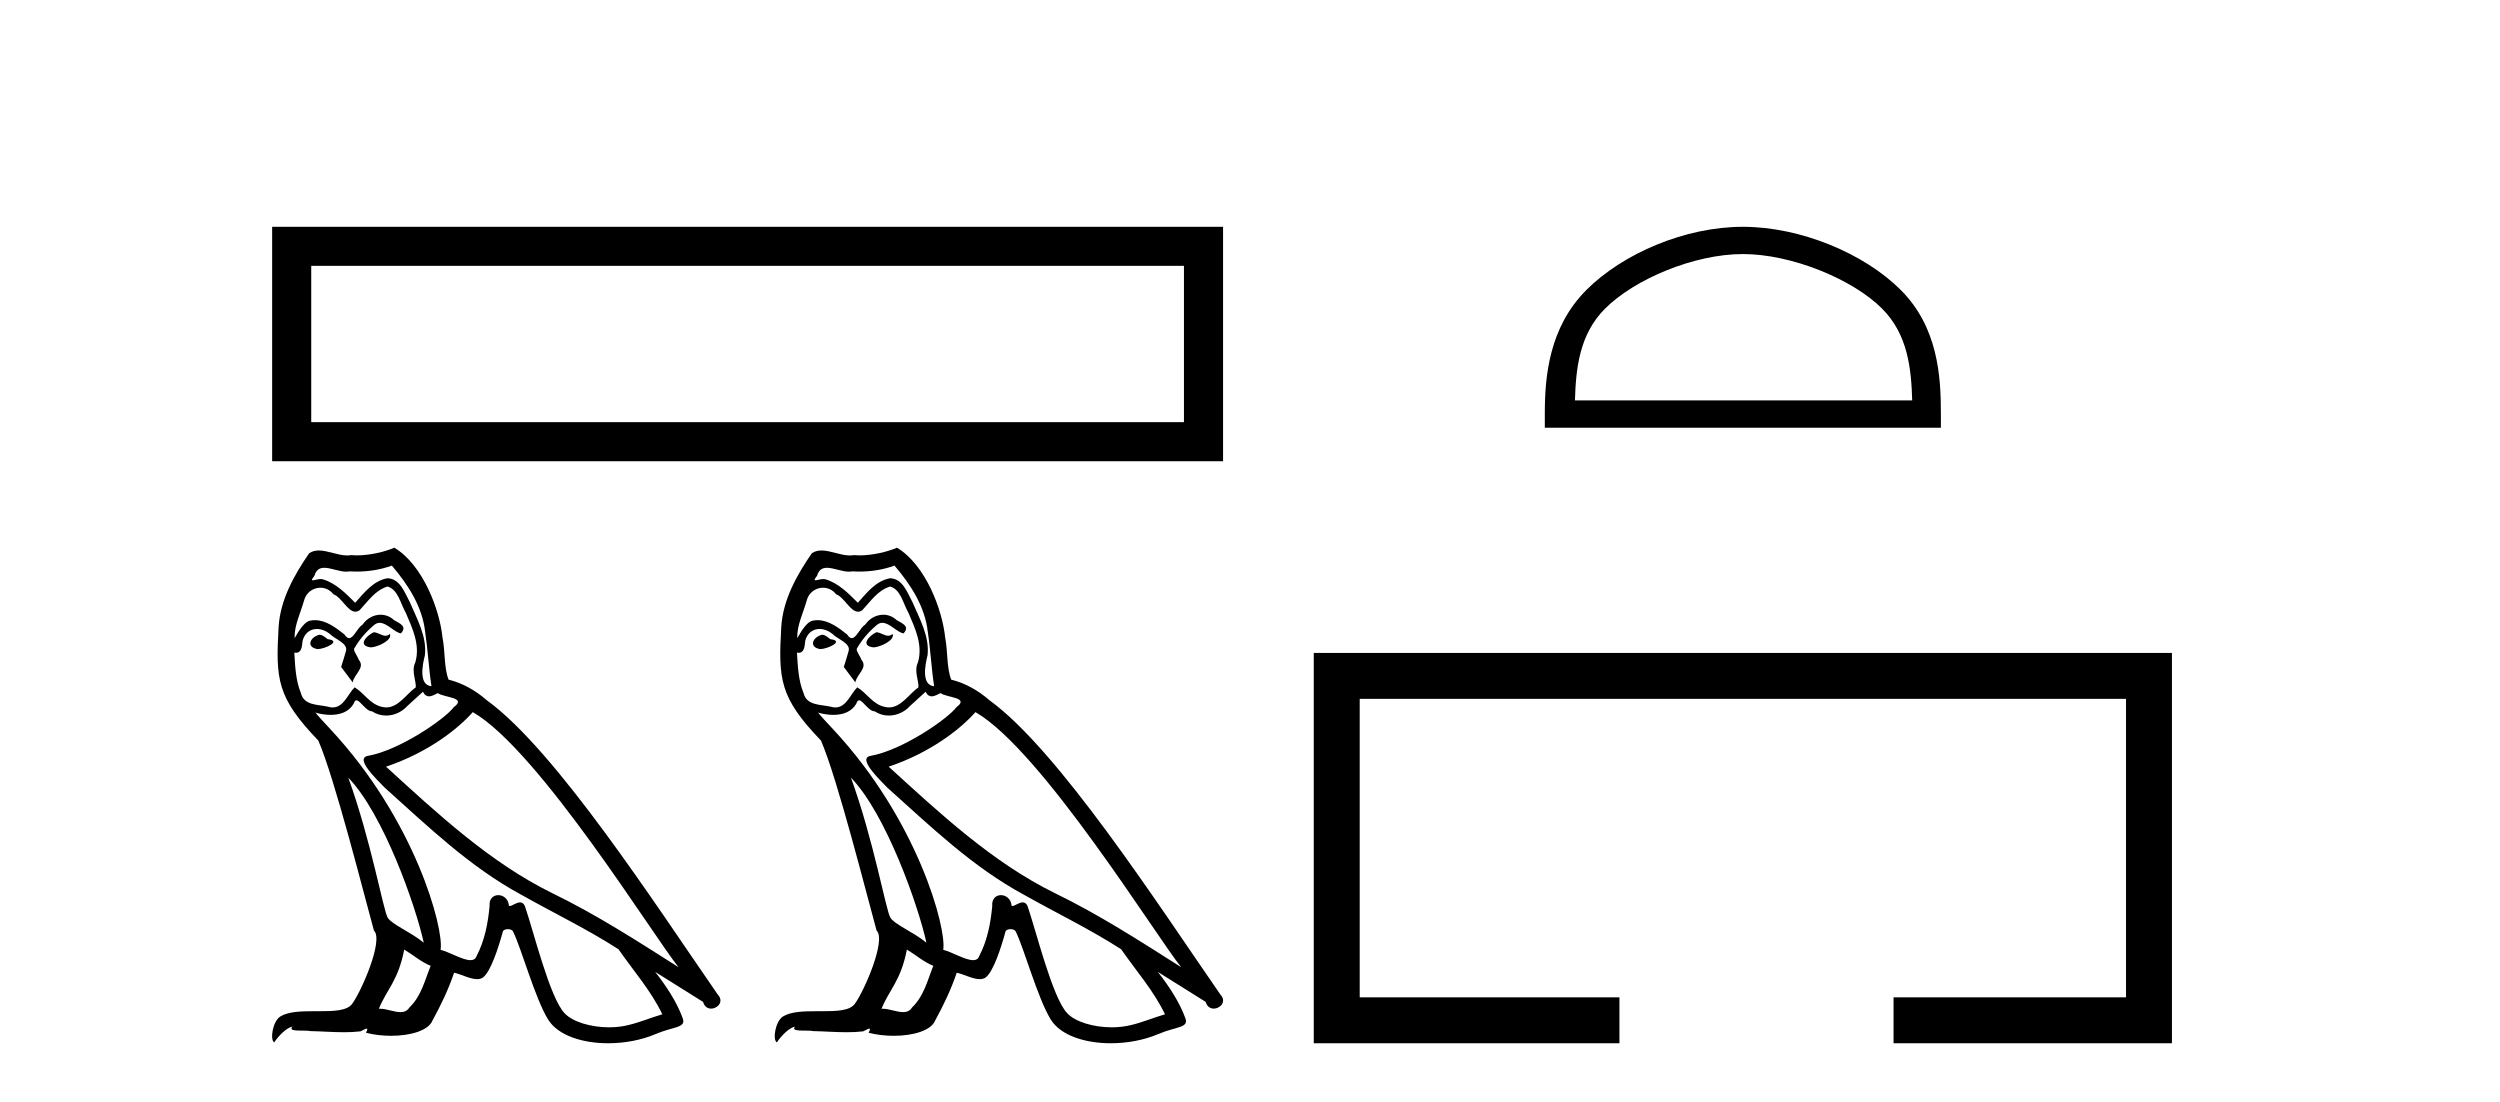
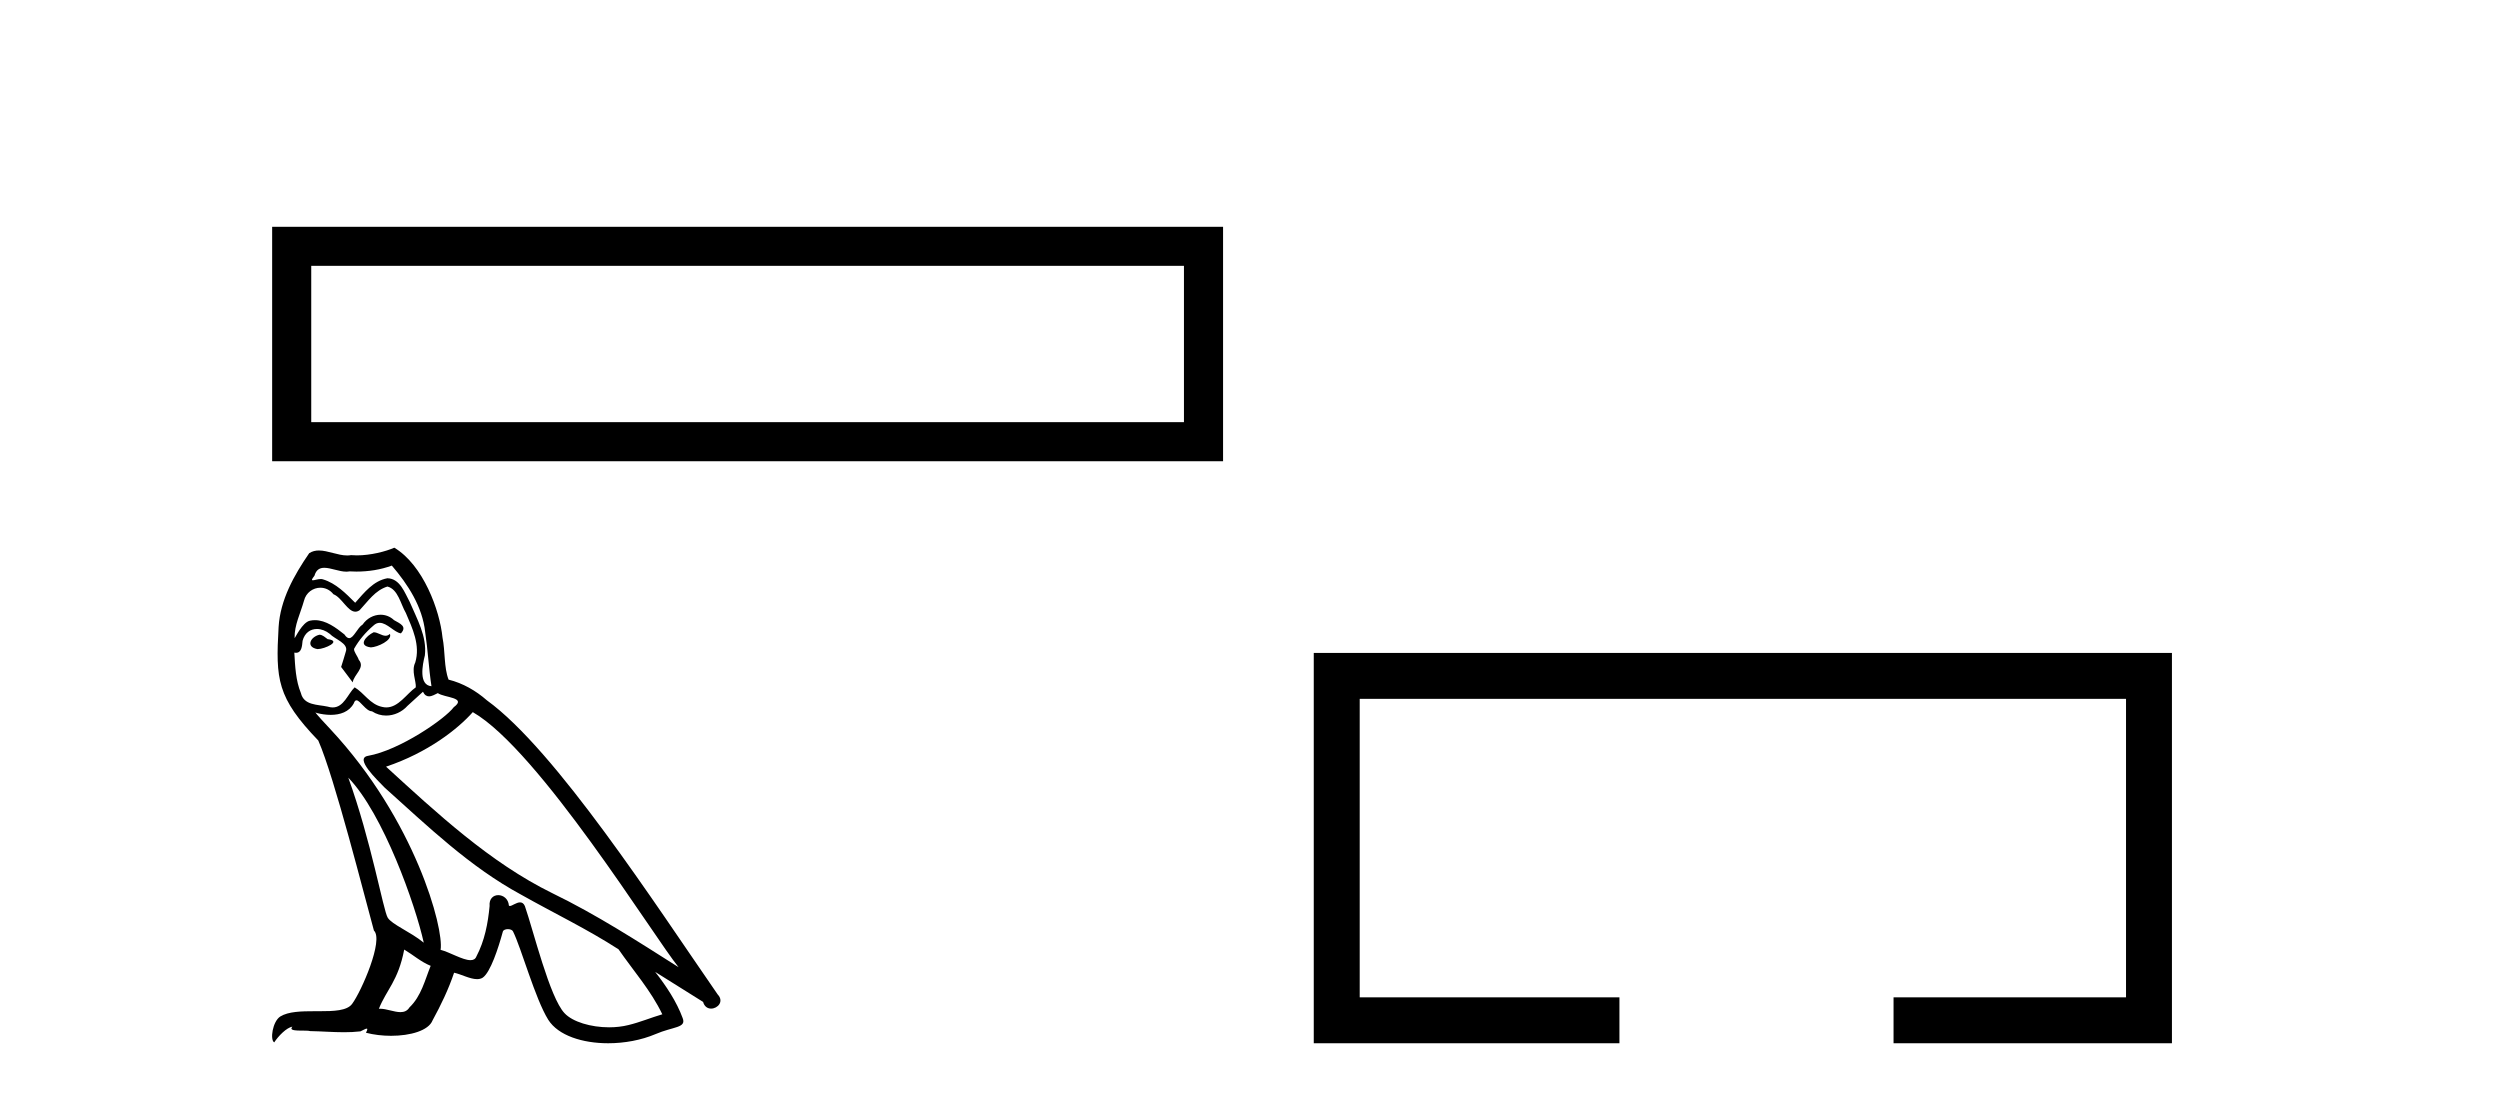
<svg xmlns="http://www.w3.org/2000/svg" width="93.0" height="41.0">
  <path d="M 10.124 8.437 L 10.124 17.158 L 45.498 17.158 L 45.498 8.437 L 10.124 8.437 M 44.043 9.889 L 44.043 15.704 L 11.578 15.704 L 11.578 9.889 L 44.043 9.889 Z" style="fill:#000000;stroke:none" />
  <path d="M 13.9 23.52 C 13.623 23.653 13.285 24.022 13.797 24.083 C 14.043 24.073 14.607 23.817 14.504 23.581 L 14.504 23.581 C 14.451 23.632 14.397 23.65 14.343 23.65 C 14.198 23.65 14.049 23.52 13.9 23.52 ZM 11.881 23.612 C 11.543 23.694 11.369 24.063 11.799 24.145 C 11.806 24.146 11.814 24.146 11.822 24.146 C 12.069 24.146 12.744 23.845 12.188 23.776 C 12.096 23.715 12.004 23.612 11.881 23.612 ZM 14.576 21.04 C 15.18 21.747 15.713 22.567 15.816 23.51 C 15.918 24.186 15.949 24.862 16.051 25.528 C 15.57 25.487 15.713 24.739 15.805 24.381 C 15.887 23.674 15.508 23.018 15.242 22.393 C 15.057 22.055 14.883 21.522 14.412 21.511 C 13.889 21.604 13.551 22.044 13.213 22.423 C 12.865 22.075 12.496 21.696 12.014 21.552 C 11.989 21.543 11.961 21.54 11.931 21.54 C 11.823 21.54 11.697 21.587 11.639 21.587 C 11.588 21.587 11.589 21.552 11.697 21.419 C 11.762 21.19 11.897 21.122 12.064 21.122 C 12.308 21.122 12.62 21.266 12.883 21.266 C 12.922 21.266 12.961 21.263 12.998 21.255 C 13.084 21.26 13.171 21.263 13.258 21.263 C 13.706 21.263 14.155 21.195 14.576 21.04 ZM 14.412 21.819 C 14.812 21.921 14.904 22.475 15.098 22.803 C 15.344 23.376 15.642 24.001 15.447 24.647 C 15.293 24.954 15.488 25.344 15.467 25.569 C 15.126 25.809 14.825 26.316 14.372 26.316 C 14.322 26.316 14.271 26.31 14.217 26.297 C 13.766 26.204 13.541 25.774 13.193 25.569 C 12.94 25.812 12.791 26.317 12.376 26.317 C 12.319 26.317 12.256 26.307 12.188 26.286 C 11.809 26.204 11.307 26.245 11.194 25.784 C 11 25.313 10.979 24.79 10.949 24.278 L 10.949 24.278 C 10.971 24.282 10.992 24.284 11.011 24.284 C 11.218 24.284 11.237 24.044 11.256 23.837 C 11.336 23.538 11.55 23.398 11.789 23.398 C 11.95 23.398 12.122 23.462 12.27 23.581 C 12.445 23.776 12.977 23.93 12.865 24.237 C 12.813 24.422 12.752 24.616 12.69 24.811 L 13.121 25.385 C 13.162 25.088 13.602 24.842 13.346 24.544 C 13.305 24.411 13.152 24.237 13.172 24.135 C 13.357 23.807 13.602 23.52 13.889 23.274 C 13.967 23.199 14.046 23.169 14.124 23.169 C 14.399 23.169 14.675 23.529 14.914 23.561 C 15.15 23.305 14.894 23.202 14.658 23.069 C 14.512 22.931 14.335 22.868 14.159 22.868 C 13.903 22.868 13.648 23.002 13.49 23.233 C 13.295 23.35 13.159 23.739 12.989 23.739 C 12.935 23.739 12.877 23.7 12.813 23.602 C 12.501 23.352 12.126 23.07 11.715 23.07 C 11.655 23.07 11.594 23.076 11.533 23.089 C 11.243 23.149 10.982 23.736 10.96 23.736 C 10.959 23.736 10.959 23.736 10.959 23.735 C 10.949 23.253 11.174 22.823 11.307 22.352 C 11.382 22.042 11.647 21.863 11.918 21.863 C 12.095 21.863 12.274 21.94 12.404 22.106 C 12.709 22.219 12.932 22.755 13.219 22.755 C 13.269 22.755 13.322 22.738 13.377 22.7 C 13.695 22.362 13.951 21.962 14.412 21.819 ZM 12.957 28.93 C 14.258 30.272 15.457 33.674 15.764 35.068 C 15.262 34.658 14.576 34.392 14.422 34.135 C 14.258 33.869 13.807 31.277 12.957 28.93 ZM 17.588 26.491 C 20.048 27.905 24.331 34.863 25.243 35.98 C 23.706 35.006 22.189 34.023 20.539 33.223 C 18.224 32.086 16.246 30.242 14.361 28.52 C 15.918 27.998 17.035 27.116 17.588 26.491 ZM 15.037 35.324 C 15.365 35.519 15.662 35.785 16.021 35.929 C 15.805 36.461 15.672 37.056 15.232 37.476 C 15.149 37.609 15.031 37.651 14.896 37.651 C 14.663 37.651 14.38 37.525 14.143 37.525 C 14.126 37.525 14.11 37.526 14.094 37.527 C 14.381 36.81 14.812 36.492 15.037 35.324 ZM 15.734 25.733 C 15.796 25.862 15.875 25.904 15.959 25.904 C 16.069 25.904 16.188 25.831 16.287 25.784 C 16.533 25.959 17.383 25.938 16.881 26.307 C 16.564 26.737 14.866 27.911 13.687 28.118 C 13.178 28.207 14.033 29.012 14.309 29.299 C 15.908 30.733 17.476 32.25 19.392 33.285 C 20.591 33.961 21.851 34.566 23.009 35.314 C 23.562 36.113 24.218 36.851 24.638 37.732 C 24.218 37.855 23.808 38.029 23.378 38.132 C 23.151 38.189 22.905 38.216 22.658 38.216 C 21.981 38.216 21.301 38.014 21.001 37.691 C 20.447 37.107 19.843 34.617 19.525 33.705 C 19.48 33.602 19.416 33.568 19.346 33.568 C 19.208 33.568 19.047 33.703 18.968 33.703 C 18.952 33.703 18.939 33.698 18.931 33.685 C 18.91 33.432 18.716 33.299 18.535 33.299 C 18.355 33.299 18.188 33.43 18.213 33.705 C 18.152 34.351 18.029 34.996 17.722 35.58 C 17.684 35.68 17.605 35.718 17.502 35.718 C 17.21 35.718 16.722 35.417 16.39 35.334 C 16.523 34.545 15.447 30.508 12.291 27.127 C 12.181 27.007 11.7 26.501 11.742 26.501 C 11.747 26.501 11.758 26.507 11.779 26.522 C 11.94 26.564 12.122 26.593 12.302 26.593 C 12.648 26.593 12.987 26.487 13.162 26.163 C 13.188 26.083 13.222 26.052 13.261 26.052 C 13.401 26.052 13.613 26.461 13.838 26.461 C 14.001 26.569 14.183 26.619 14.364 26.619 C 14.661 26.619 14.956 26.485 15.16 26.256 C 15.355 26.081 15.539 25.907 15.734 25.733 ZM 14.668 20.374 C 14.346 20.517 13.782 20.66 13.276 20.66 C 13.202 20.66 13.13 20.657 13.059 20.651 C 13.011 20.659 12.963 20.663 12.913 20.663 C 12.568 20.663 12.197 20.478 11.863 20.478 C 11.736 20.478 11.615 20.505 11.502 20.579 C 10.938 21.399 10.426 22.311 10.364 23.325 C 10.252 25.272 10.303 25.948 11.84 27.547 C 12.445 28.92 13.572 33.398 13.91 34.617 C 14.279 34.965 13.449 36.871 13.1 37.343 C 12.911 37.604 12.411 37.617 11.875 37.617 C 11.816 37.617 11.757 37.617 11.699 37.617 C 11.216 37.617 10.727 37.627 10.426 37.814 C 10.139 37.998 10.037 38.685 10.201 38.777 C 10.354 38.541 10.662 38.224 10.877 38.193 L 10.877 38.193 C 10.672 38.408 11.389 38.306 11.543 38.357 C 11.957 38.364 12.376 38.399 12.797 38.399 C 13 38.399 13.204 38.391 13.408 38.367 C 13.5 38.327 13.599 38.264 13.642 38.264 C 13.675 38.264 13.675 38.302 13.613 38.418 C 13.903 38.494 14.229 38.532 14.547 38.532 C 15.264 38.532 15.943 38.34 16.092 37.957 C 16.4 37.394 16.687 36.799 16.892 36.185 C 17.153 36.24 17.482 36.424 17.746 36.424 C 17.823 36.424 17.895 36.409 17.957 36.369 C 18.244 36.174 18.541 35.262 18.705 34.658 C 18.721 34.595 18.806 34.564 18.893 34.564 C 18.975 34.564 19.059 34.593 19.084 34.648 C 19.392 35.262 19.904 37.148 20.396 37.937 C 20.767 38.522 21.667 38.809 22.624 38.809 C 23.226 38.809 23.851 38.695 24.382 38.47 C 25.048 38.183 25.54 38.244 25.396 37.875 C 25.171 37.261 24.782 36.677 24.372 36.154 L 24.372 36.154 C 24.966 36.523 25.56 36.902 26.155 37.271 C 26.204 37.449 26.327 37.52 26.453 37.52 C 26.695 37.52 26.947 37.257 26.698 36.994 C 24.372 33.633 20.673 27.905 18.111 26.051 C 17.701 25.692 17.22 25.415 16.687 25.282 C 16.512 24.831 16.564 24.227 16.461 23.715 C 16.359 22.7 15.744 21.02 14.668 20.374 Z" style="fill:#000000;stroke:none" />
-   <path d="M 32.598 23.52 C 32.322 23.653 31.984 24.022 32.496 24.083 C 32.742 24.073 33.305 23.817 33.203 23.581 L 33.203 23.581 C 33.15 23.632 33.096 23.65 33.042 23.65 C 32.896 23.65 32.747 23.52 32.598 23.52 ZM 30.58 23.612 C 30.242 23.694 30.067 24.063 30.498 24.145 C 30.505 24.146 30.512 24.146 30.52 24.146 C 30.768 24.146 31.443 23.845 30.887 23.776 C 30.795 23.715 30.703 23.612 30.58 23.612 ZM 33.275 21.04 C 33.879 21.747 34.412 22.567 34.514 23.51 C 34.617 24.186 34.648 24.862 34.75 25.528 C 34.269 25.487 34.412 24.739 34.504 24.381 C 34.586 23.674 34.207 23.018 33.941 22.393 C 33.756 22.055 33.582 21.522 33.111 21.511 C 32.588 21.604 32.25 22.044 31.912 22.423 C 31.563 22.075 31.195 21.696 30.713 21.552 C 30.688 21.543 30.66 21.54 30.63 21.54 C 30.522 21.54 30.396 21.587 30.337 21.587 C 30.287 21.587 30.288 21.552 30.395 21.419 C 30.46 21.19 30.596 21.122 30.763 21.122 C 31.007 21.122 31.319 21.266 31.581 21.266 C 31.621 21.266 31.66 21.263 31.697 21.255 C 31.783 21.26 31.87 21.263 31.957 21.263 C 32.405 21.263 32.854 21.195 33.275 21.04 ZM 33.111 21.819 C 33.51 21.921 33.603 22.475 33.797 22.803 C 34.043 23.376 34.34 24.001 34.146 24.647 C 33.992 24.954 34.187 25.344 34.166 25.569 C 33.824 25.809 33.524 26.316 33.071 26.316 C 33.021 26.316 32.97 26.31 32.916 26.297 C 32.465 26.204 32.24 25.774 31.891 25.569 C 31.639 25.812 31.49 26.317 31.074 26.317 C 31.017 26.317 30.955 26.307 30.887 26.286 C 30.508 26.204 30.006 26.245 29.893 25.784 C 29.699 25.313 29.678 24.79 29.647 24.278 L 29.647 24.278 C 29.67 24.282 29.691 24.284 29.71 24.284 C 29.917 24.284 29.936 24.044 29.955 23.837 C 30.034 23.538 30.249 23.398 30.488 23.398 C 30.649 23.398 30.821 23.462 30.969 23.581 C 31.143 23.776 31.676 23.93 31.563 24.237 C 31.512 24.422 31.451 24.616 31.389 24.811 L 31.82 25.385 C 31.861 25.088 32.301 24.842 32.045 24.544 C 32.004 24.411 31.85 24.237 31.871 24.135 C 32.055 23.807 32.301 23.52 32.588 23.274 C 32.666 23.199 32.744 23.169 32.823 23.169 C 33.098 23.169 33.374 23.529 33.613 23.561 C 33.848 23.305 33.592 23.202 33.357 23.069 C 33.211 22.931 33.034 22.868 32.858 22.868 C 32.602 22.868 32.346 23.002 32.188 23.233 C 31.994 23.35 31.858 23.739 31.687 23.739 C 31.634 23.739 31.576 23.7 31.512 23.602 C 31.199 23.352 30.824 23.07 30.414 23.07 C 30.354 23.07 30.293 23.076 30.231 23.089 C 29.941 23.149 29.681 23.736 29.659 23.736 C 29.658 23.736 29.658 23.736 29.658 23.735 C 29.647 23.253 29.873 22.823 30.006 22.352 C 30.08 22.042 30.346 21.863 30.616 21.863 C 30.793 21.863 30.973 21.94 31.102 22.106 C 31.407 22.219 31.631 22.755 31.918 22.755 C 31.968 22.755 32.021 22.738 32.076 22.7 C 32.393 22.362 32.65 21.962 33.111 21.819 ZM 31.656 28.93 C 32.957 30.272 34.156 33.674 34.463 35.068 C 33.961 34.658 33.275 34.392 33.121 34.135 C 32.957 33.869 32.506 31.277 31.656 28.93 ZM 36.287 26.491 C 38.746 27.905 43.029 34.863 43.941 35.98 C 42.404 35.006 40.888 34.023 39.238 33.223 C 36.922 32.086 34.945 30.242 33.059 28.52 C 34.617 27.998 35.734 27.116 36.287 26.491 ZM 33.736 35.324 C 34.064 35.519 34.361 35.785 34.719 35.929 C 34.504 36.461 34.371 37.056 33.93 37.476 C 33.848 37.609 33.73 37.651 33.595 37.651 C 33.362 37.651 33.079 37.525 32.842 37.525 C 32.825 37.525 32.809 37.526 32.793 37.527 C 33.08 36.81 33.51 36.492 33.736 35.324 ZM 34.433 25.733 C 34.495 25.862 34.574 25.904 34.658 25.904 C 34.768 25.904 34.887 25.831 34.986 25.784 C 35.232 25.959 36.082 25.938 35.58 26.307 C 35.262 26.737 33.565 27.911 32.386 28.118 C 31.877 28.207 32.732 29.012 33.008 29.299 C 34.607 30.733 36.174 32.25 38.091 33.285 C 39.289 33.961 40.55 34.566 41.708 35.314 C 42.261 36.113 42.917 36.851 43.337 37.732 C 42.917 37.855 42.507 38.029 42.077 38.132 C 41.849 38.189 41.603 38.216 41.357 38.216 C 40.68 38.216 40 38.014 39.699 37.691 C 39.146 37.107 38.541 34.617 38.224 33.705 C 38.178 33.602 38.115 33.568 38.045 33.568 C 37.907 33.568 37.746 33.703 37.667 33.703 C 37.651 33.703 37.638 33.698 37.629 33.685 C 37.609 33.432 37.415 33.299 37.234 33.299 C 37.054 33.299 36.887 33.43 36.912 33.705 C 36.851 34.351 36.728 34.996 36.42 35.58 C 36.383 35.68 36.304 35.718 36.2 35.718 C 35.909 35.718 35.421 35.417 35.088 35.334 C 35.222 34.545 34.146 30.508 30.99 27.127 C 30.879 27.007 30.398 26.501 30.441 26.501 C 30.445 26.501 30.457 26.507 30.477 26.522 C 30.639 26.564 30.821 26.593 31.001 26.593 C 31.347 26.593 31.685 26.487 31.861 26.163 C 31.887 26.083 31.921 26.052 31.96 26.052 C 32.1 26.052 32.312 26.461 32.537 26.461 C 32.7 26.569 32.882 26.619 33.063 26.619 C 33.36 26.619 33.655 26.485 33.859 26.256 C 34.053 26.081 34.238 25.907 34.433 25.733 ZM 33.367 20.374 C 33.045 20.517 32.481 20.66 31.975 20.66 C 31.901 20.66 31.828 20.657 31.758 20.651 C 31.71 20.659 31.661 20.663 31.612 20.663 C 31.267 20.663 30.896 20.478 30.562 20.478 C 30.435 20.478 30.313 20.505 30.201 20.579 C 29.637 21.399 29.125 22.311 29.063 23.325 C 28.951 25.272 29.002 25.948 30.539 27.547 C 31.143 28.92 32.27 33.398 32.609 34.617 C 32.977 34.965 32.148 36.871 31.799 37.343 C 31.61 37.604 31.11 37.617 30.573 37.617 C 30.515 37.617 30.456 37.617 30.397 37.617 C 29.915 37.617 29.426 37.627 29.125 37.814 C 28.838 37.998 28.735 38.685 28.899 38.777 C 29.053 38.541 29.36 38.224 29.576 38.193 L 29.576 38.193 C 29.371 38.408 30.088 38.306 30.242 38.357 C 30.656 38.364 31.075 38.399 31.496 38.399 C 31.699 38.399 31.903 38.391 32.107 38.367 C 32.199 38.327 32.297 38.264 32.341 38.264 C 32.374 38.264 32.374 38.302 32.311 38.418 C 32.602 38.494 32.927 38.532 33.246 38.532 C 33.963 38.532 34.642 38.34 34.791 37.957 C 35.099 37.394 35.385 36.799 35.59 36.185 C 35.852 36.24 36.181 36.424 36.445 36.424 C 36.522 36.424 36.593 36.409 36.656 36.369 C 36.943 36.174 37.24 35.262 37.404 34.658 C 37.42 34.595 37.505 34.564 37.591 34.564 C 37.674 34.564 37.758 34.593 37.783 34.648 C 38.091 35.262 38.603 37.148 39.095 37.937 C 39.466 38.522 40.365 38.809 41.322 38.809 C 41.925 38.809 42.55 38.695 43.081 38.47 C 43.747 38.183 44.239 38.244 44.095 37.875 C 43.87 37.261 43.48 36.677 43.07 36.154 L 43.07 36.154 C 43.665 36.523 44.259 36.902 44.853 37.271 C 44.902 37.449 45.026 37.52 45.151 37.52 C 45.394 37.52 45.646 37.257 45.396 36.994 C 43.07 33.633 39.371 27.905 36.81 26.051 C 36.4 25.692 35.918 25.415 35.385 25.282 C 35.211 24.831 35.262 24.227 35.16 23.715 C 35.058 22.7 34.443 21.02 33.367 20.374 Z" style="fill:#000000;stroke:none" />
-   <path d="M 64.834 9.451 C 66.647 9.451 68.915 10.382 70.013 11.48 C 70.973 12.44 71.099 13.713 71.134 14.896 L 58.588 14.896 C 58.623 13.713 58.749 12.44 59.709 11.48 C 60.807 10.382 63.022 9.451 64.834 9.451 ZM 64.834 8.437 C 62.684 8.437 60.371 9.43 59.015 10.786 C 57.625 12.176 57.467 14.007 57.467 15.377 L 57.467 15.911 L 72.201 15.911 L 72.201 15.377 C 72.201 14.007 72.097 12.176 70.707 10.786 C 69.351 9.43 66.984 8.437 64.834 8.437 Z" style="fill:#000000;stroke:none" />
-   <path d="M 48.872 24.289 L 48.872 38.809 L 60.243 38.809 L 60.243 37.101 L 50.581 37.101 L 50.581 25.997 L 79.088 25.997 L 79.088 37.101 L 70.44 37.101 L 70.44 38.809 L 80.796 38.809 L 80.796 24.289 Z" style="fill:#000000;stroke:none" />
+   <path d="M 48.872 24.289 L 48.872 38.809 L 60.243 38.809 L 60.243 37.101 L 50.581 37.101 L 50.581 25.997 L 79.088 25.997 L 79.088 37.101 L 70.44 37.101 L 70.44 38.809 L 80.796 38.809 L 80.796 24.289 " style="fill:#000000;stroke:none" />
</svg>